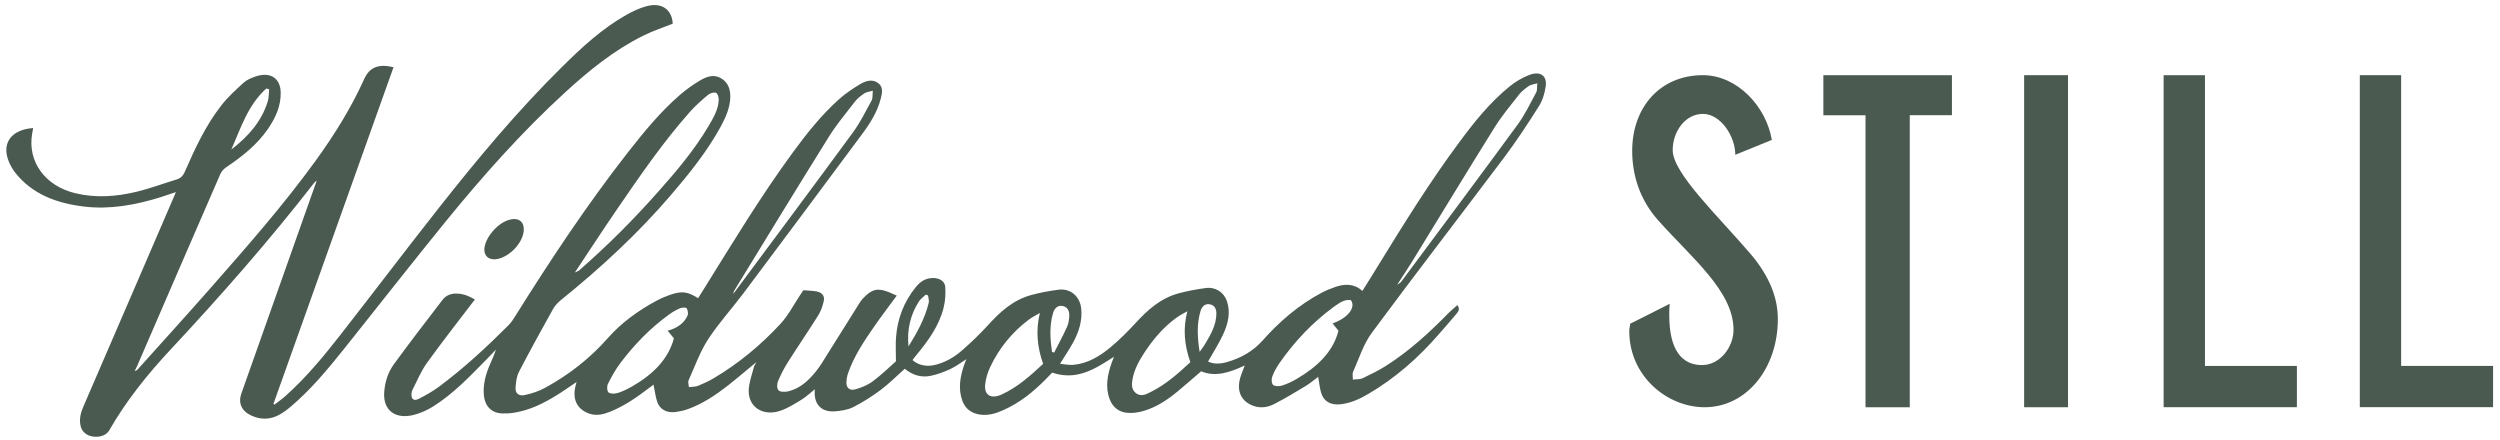
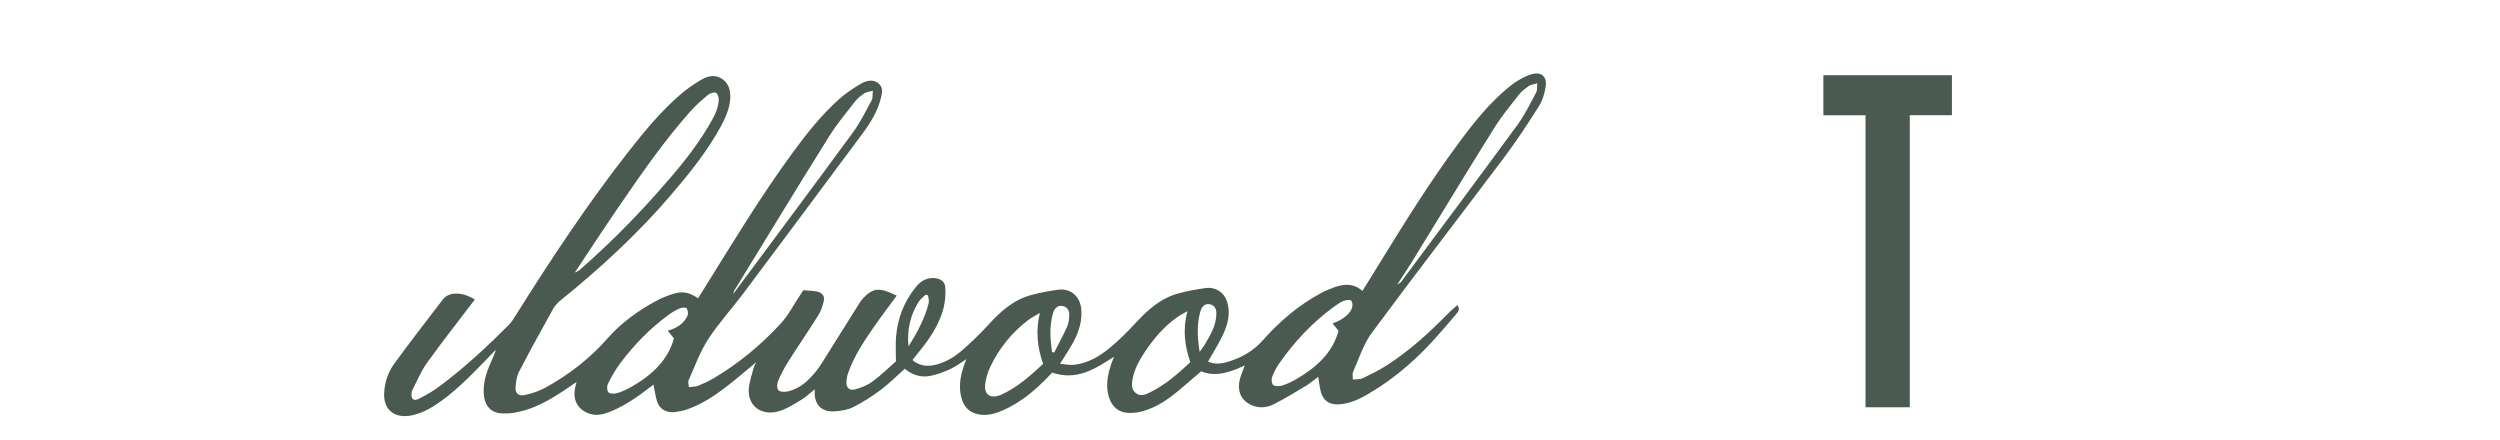
<svg xmlns="http://www.w3.org/2000/svg" id="Layer_1" viewBox="0 0 393.75 69.36">
  <defs>
    <style>.cls-1{fill:#4b5a51;stroke-width:0px;}</style>
  </defs>
-   <path class="cls-1" d="M279.08,22.03l-5.77,2.35c0-2.88-2.28-6.44-5.1-6.44s-4.76,2.82-4.76,5.7c0,3.62,7.04,10.26,12.27,16.36,3.08,3.62,4.29,7.04,4.29,10.26,0,7.71-4.89,13.88-11.53,13.88-5.9,0-11.87-4.89-11.87-12,0-.4.13-.8.13-1.14l6.24-3.15c-.07.6-.07,1.21-.07,1.81,0,5.5,2.01,7.84,5.16,7.84,2.75,0,4.96-2.75,4.96-5.57,0-6.1-6.7-11.4-11.87-17.23-2.88-3.22-4.09-7.11-4.09-10.93,0-6.91,4.43-11.93,11.13-11.93,5.43,0,9.99,4.96,10.86,10.19Z" />
  <path class="cls-1" d="M287.18,11.84h20.25v6.3h-6.64v46h-6.97V18.15h-6.64v-6.3Z" />
-   <path class="cls-1" d="M325.71,64.14h-6.91V11.84h6.91v52.3Z" />
-   <path class="cls-1" d="M340.78,11.84h6.5v45.79h14.48v6.5h-20.99V11.84Z" />
-   <path class="cls-1" d="M371.68,11.84h6.5v45.79h14.48v6.5h-20.99V11.84Z" />
-   <path class="cls-1" d="M82.5,36.18c-.05,1.9-2.03,4.13-4.08,4.6-1.3.3-2.22-.4-2.13-1.62.13-1.71,1.98-3.92,3.77-4.5,1.48-.48,2.47.14,2.43,1.51Z" />
+   <path class="cls-1" d="M82.5,36.18Z" />
  <path class="cls-1" d="M109.98,46.92c.3-.47.59-.94.89-1.42,4.53-7.28,8.95-14.61,14.06-21.57,2.16-2.94,4.43-5.8,7.2-8.29,1.02-.91,2.19-1.7,3.38-2.41.83-.49,1.88-.82,2.78-.16.88.64.65,1.61.43,2.46-.51,2-1.59,3.78-2.84,5.46-6.26,8.43-12.54,16.86-18.84,25.27-1.82,2.42-3.9,4.69-5.53,7.21-1.3,2.01-2.09,4.29-3.07,6.46-.11.24.03.58.06,1.04.56-.07,1.04-.05,1.43-.2.83-.33,1.65-.72,2.41-1.16,4.01-2.36,7.5-5.28,10.57-8.59,1.27-1.37,2.11-3.06,3.15-4.61.14-.2.27-.4.47-.7.69.06,1.42.07,2.11.2.83.16,1.27.7,1.11,1.46-.17.78-.43,1.59-.86,2.27-1.55,2.48-3.22,4.91-4.79,7.39-.61.97-1.14,1.99-1.57,3.03-.18.43-.18,1.17.1,1.43.29.27,1.08.26,1.58.13,1.88-.48,3.16-1.73,4.28-3.1.67-.81,1.19-1.72,1.75-2.61,1.74-2.77,3.47-5.55,5.21-8.31.17-.27.39-.51.61-.74,1.27-1.34,2.25-1.54,4-.82.39.16.78.34,1.18.52-1.21,1.65-2.42,3.23-3.55,4.86-1.62,2.34-3.2,4.7-4.12,7.36-.16.47-.25.97-.26,1.46-.02.83.5,1.32,1.37,1.09.97-.27,1.97-.67,2.75-1.25,1.39-1.03,2.62-2.24,3.68-3.17,0-1.5-.08-2.68.02-3.86.23-2.85,1.21-5.49,3.09-7.81.67-.83,1.51-1.46,2.74-1.45,1.03,0,1.85.49,1.92,1.41.07,1.07,0,2.18-.25,3.22-.7,2.87-2.45,5.28-4.37,7.59-.16.19-.31.38-.46.58-.03.04-.02.09-.04.17,1.1.89,2.38,1.03,3.76.65,1.53-.42,2.85-1.22,3.99-2.21,1.41-1.24,2.77-2.53,4.02-3.9,1.92-2.11,3.96-4.04,6.91-4.84,1.39-.38,2.82-.64,4.25-.83,1.89-.25,3.39,1.02,3.6,2.95.2,1.88-.34,3.64-1.24,5.3-.6,1.11-1.32,2.16-2.1,3.42.74.06,1.45.22,2.12.16,2.31-.22,4.16-1.38,5.82-2.75,1.42-1.18,2.73-2.5,3.97-3.84,1.88-2.04,3.9-3.89,6.77-4.67,1.39-.38,2.82-.63,4.25-.83,1.55-.22,2.88.65,3.36,2.06.61,1.8.18,3.54-.58,5.2-.67,1.46-1.56,2.84-2.39,4.31.9.44,1.92.38,2.93.1,2.25-.63,4.18-1.74,5.67-3.42,2.63-2.96,5.61-5.54,9.21-7.47.69-.37,1.44-.68,2.19-.94,1.53-.54,3-.56,4.31.61.81-1.3,1.61-2.56,2.38-3.83,4.07-6.61,8.15-13.22,12.82-19.51,2.36-3.19,4.83-6.31,8-8.88.9-.73,1.97-1.37,3.08-1.79,1.72-.66,2.82.09,2.59,1.77-.15,1.08-.48,2.22-1.08,3.16-1.73,2.75-3.52,5.47-5.48,8.08-6.92,9.21-13.98,18.33-20.82,27.59-1.36,1.84-2.03,4.1-2.97,6.18-.13.29-.02.68-.02,1.2.61-.08,1.13-.02,1.52-.21,1.24-.59,2.49-1.2,3.64-1.93,3.77-2.38,6.96-5.34,10-8.44.39-.4.84-.74,1.3-1.15.48.63.11,1.05-.17,1.39-.88,1.07-1.81,2.1-2.72,3.15-3.17,3.66-6.79,6.89-11.1,9.42-1.34.79-2.75,1.46-4.37,1.65-1.59.18-2.7-.42-3.11-1.83-.23-.79-.3-1.62-.45-2.49-.61.45-1.21.97-1.89,1.39-1.65,1-3.3,2-5.03,2.89-1.01.52-2.16.71-3.31.29-1.88-.7-2.64-2.27-2.07-4.35.18-.64.45-1.26.73-2.01-2.31,1.08-4.6,1.88-6.87.92-1.3,1.11-2.5,2.18-3.74,3.2-1.58,1.3-3.29,2.45-5.34,3.05-.77.23-1.63.35-2.44.3-1.46-.09-2.4-.9-2.88-2.14-.75-1.96-.34-3.88.32-5.78.09-.27.2-.53.35-.92-2.98,1.92-5.85,3.81-9.73,2.5-.32.33-.68.71-1.04,1.07-1.93,1.94-4.04,3.68-6.65,4.83-1.13.5-2.31.89-3.6.72-1.45-.19-2.41-.94-2.86-2.19-.7-1.93-.34-3.84.31-5.73.08-.24.19-.48.32-.82-.9.57-1.66,1.16-2.53,1.56-.99.46-2.04.85-3.11,1.07-1.57.32-2.96-.2-4.06-1.12-1.27,1.13-2.43,2.31-3.76,3.31-1.36,1.02-2.83,1.96-4.37,2.74-.85.43-1.93.59-2.92.66-1.9.12-3.01-.88-3.13-2.61-.02-.25,0-.51,0-.86-.74.59-1.34,1.17-2.04,1.6-1.06.65-2.13,1.34-3.3,1.75-2.76.98-5.13-.52-5.06-3.2.03-1.2.5-2.4.8-3.6.07-.27.24-.51.4-.83-1.53,1.26-2.96,2.49-4.45,3.66-1.93,1.51-3.97,2.89-6.36,3.75-.62.22-1.3.36-1.96.45-1.34.17-2.45-.43-2.84-1.61-.28-.85-.38-1.75-.58-2.71-.16.12-.35.26-.53.4-1.93,1.47-3.91,2.89-6.22,3.83-1.09.44-2.21.75-3.39.33-1.85-.66-2.64-2.17-2.18-4.19.05-.23.11-.45.19-.78-1.09.73-2.05,1.42-3.06,2.04-2.09,1.3-4.28,2.4-6.8,2.8-.61.1-1.24.13-1.86.11-1.61-.06-2.65-1.09-2.85-2.68-.22-1.82.27-3.53,1.01-5.21.31-.7.63-1.4.86-2.16-.56.59-1.12,1.19-1.7,1.77-2.53,2.58-5.04,5.2-8.18,7.18-.91.57-1.95,1.04-3.01,1.32-2.98.77-4.9-.74-4.7-3.56.11-1.6.59-3.13,1.55-4.45,2.49-3.41,5.08-6.77,7.66-10.13.54-.71,1.37-1.01,2.33-.96,1.07.05,1.97.47,2.74.93-2.56,3.37-5.14,6.64-7.56,10.01-.95,1.32-1.55,2.84-2.29,4.27-.1.19-.12.41-.13.63-.04.8.38,1.12,1.14.74,1.13-.58,2.25-1.21,3.25-1.96,3.94-2.94,7.5-6.24,10.92-9.67.43-.43.76-.97,1.08-1.48,5.54-8.84,11.31-17.56,17.81-25.86,2.47-3.14,5.01-6.25,8.1-8.92.94-.82,1.99-1.56,3.07-2.21.99-.6,2.13-1.07,3.29-.45,1.24.67,1.58,1.84,1.55,3.07-.05,1.59-.68,3.06-1.44,4.48-2.13,3.93-4.96,7.46-7.91,10.9-5.16,6.02-11.01,11.44-17.28,16.5-.5.4-.97.89-1.27,1.42-1.83,3.29-3.65,6.58-5.38,9.92-.39.75-.48,1.65-.54,2.49-.07.89.51,1.38,1.46,1.17,1.09-.24,2.2-.6,3.17-1.13,3.8-2.07,7.1-4.66,9.89-7.83,2.13-2.41,4.78-4.34,7.71-5.91.65-.35,1.34-.64,2.04-.89,1.91-.67,2.83-.55,4.48.51ZM219.95,45.34c.01-.15.03-.3.04-.46.24-.17.55-.3.71-.52,6.12-8.23,12.26-16.45,18.32-24.72,1.16-1.59,2.01-3.38,2.94-5.1.18-.34.1-.79.16-1.42-.62.19-1.05.22-1.34.43-.55.39-1.12.82-1.52,1.33-1.34,1.71-2.74,3.39-3.87,5.2-4.41,7.06-8.71,14.17-13.07,21.26-.74,1.2-1.54,2.37-2.3,3.56,0,.15-.02.29-.03.43-.02,0-.03-.02-.05-.02.01,0,.03,0,.04,0l-.03.04ZM115.49,46.36c.07-.13.13-.26.22-.37,6.2-8.35,12.44-16.69,18.59-25.08,1.17-1.59,2.04-3.37,2.98-5.09.2-.37.12-.87.19-1.53-.62.18-1.03.21-1.31.4-.54.37-1.09.77-1.47,1.27-1.42,1.83-2.92,3.62-4.13,5.56-5.03,8.06-9.96,16.16-14.92,24.26-.1.17-.1.39-.14.58h-.05s.05,0,.05,0ZM90.49,42.94c.25-.12.55-.21.75-.38,4.42-3.85,8.52-7.96,12.36-12.29,2.94-3.3,5.78-6.67,8-10.42.76-1.3,1.55-2.61,1.6-4.13.01-.38-.14-.96-.43-1.1-.28-.14-.94.06-1.23.3-1,.84-1.99,1.7-2.84,2.66-4.31,4.85-7.92,10.13-11.54,15.41-2.26,3.3-4.43,6.63-6.64,9.96,0,.04,0,.08,0,.03.02.03,0,0-.03-.04ZM187.01,49.02c-.57.33-1.17.62-1.69,1-2.08,1.5-3.66,3.38-5.02,5.43-.91,1.37-1.69,2.8-1.95,4.4-.13.79-.13,1.61.66,2.14.75.5,1.52.11,2.19-.23,2.44-1.21,4.39-2.96,6.28-4.72-.93-2.63-1.2-5.23-.47-8.02ZM163.79,49.29c-.58.35-1.21.65-1.75,1.05-2.69,2.02-4.69,4.54-6.07,7.44-.42.88-.71,1.85-.81,2.8-.17,1.64.92,2.3,2.54,1.58,2.59-1.17,4.6-3.01,6.59-4.85-.92-2.63-1.19-5.23-.51-8.01ZM105.17,52.07c.28-.07.35-.08.42-.11,1.23-.42,2.19-1.13,2.69-2.24.15-.33.06-.84-.13-1.17-.08-.14-.74-.13-1.04,0-.63.27-1.24.62-1.78,1.02-2.97,2.16-5.45,4.74-7.6,7.58-.78,1.03-1.41,2.17-1.98,3.31-.19.38-.16,1.11.11,1.36.27.24,1.03.21,1.48.06.8-.26,1.57-.64,2.29-1.06,3.15-1.83,5.6-4.17,6.51-7.53-.3-.37-.61-.75-.98-1.2ZM212.75,47.26c-.84-.07-1.39.13-2.6,1.01-3.44,2.51-6.27,5.53-8.63,8.91-.47.68-.88,1.42-1.15,2.17-.14.39-.11,1.05.16,1.29.27.23.99.22,1.42.08.8-.26,1.58-.63,2.29-1.05,3.15-1.85,5.68-4.16,6.57-7.57-.3-.37-.6-.75-.93-1.16,2.43-.86,3.73-2.54,2.87-3.69ZM165.69,55.43c.11.03.23.07.34.1.68-1.35,1.41-2.68,2.03-4.05.25-.56.33-1.2.35-1.81.03-.89-.45-1.42-1.19-1.5-.6-.06-1.13.33-1.37,1.15-.59,2.03-.45,4.07-.16,6.11ZM188.94,55.42c.36-.5.62-.82.82-1.17.92-1.53,1.81-3.07,1.82-4.87,0-.89-.4-1.37-1.13-1.47-.61-.08-1.14.29-1.38,1.12-.6,2.05-.48,4.1-.13,6.38ZM143.1,54.55c1.35-2.18,2.58-4.4,3.17-6.85.09-.37-.06-.78-.1-1.17l-.37-.12c-.36.36-.82.67-1.08,1.08-1.4,2.19-1.88,4.56-1.63,7.07Z" />
-   <path class="cls-1" d="M21.17,58.46c.16-.08.37-.12.47-.23,3.86-4.3,7.75-8.58,11.57-12.92,5.71-6.5,11.43-13,16.47-19.95,2.97-4.1,5.63-8.36,7.68-12.92.84-1.86,2.28-2.43,4.62-1.85-6.3,17.67-12.61,35.34-18.91,53.01.05.04.1.09.16.13.61-.48,1.25-.92,1.82-1.44,3.22-2.89,5.93-6.18,8.54-9.52,5.21-6.66,10.3-13.4,15.54-20.04,6.08-7.71,12.38-15.28,19.47-22.27,3.04-3,6.18-5.92,10.02-8.1,1.01-.57,2.1-1.09,3.23-1.39,2.38-.63,3.98.53,4.11,2.76-1.54.62-3.12,1.13-4.57,1.85-4.69,2.32-8.63,5.54-12.37,8.96-6.91,6.32-13.04,13.25-18.87,20.4-5.38,6.61-10.61,13.32-15.93,19.97-2.55,3.18-5.14,6.33-8.31,9.04-.57.49-1.18.95-1.84,1.33-1.47.84-3.01.87-4.53.15-1.52-.72-2.05-1.98-1.52-3.47,3.96-11.17,7.92-22.35,11.87-33.52,0,0-.01-.01-.02-.02,0,.01,0,.03,0,.04-.13.11-.28.2-.38.33-7.06,9.08-14.68,17.76-22.59,26.23-3.69,3.95-7.04,8.13-9.68,12.74-.45.78-1.39,1.14-2.55,1-1-.12-1.76-.74-1.97-1.66-.25-1.06,0-2.08.43-3.06,2.89-6.71,5.79-13.41,8.69-20.12,1.91-4.43,3.82-8.86,5.73-13.29.04-.08.07-.17.15-.37-.89.3-1.68.57-2.47.82-3.89,1.2-7.86,1.94-11.95,1.46-4.36-.51-8.21-1.96-10.87-5.33-.43-.55-.79-1.17-1.04-1.81-1.15-2.86.42-5,3.86-5.23-.06.31-.12.6-.17.9-.74,4.41,2.05,8.23,6.83,9.37,3.23.77,6.46.53,9.63-.24,2.13-.52,4.19-1.29,6.29-1.93.68-.21,1.02-.6,1.29-1.2,1.6-3.65,3.27-7.29,5.79-10.51,1.01-1.29,2.26-2.43,3.5-3.55.48-.44,1.17-.72,1.82-.95,2.31-.81,3.93.2,4,2.45.06,2.15-.8,4.05-2.03,5.83-1.69,2.44-4.02,4.31-6.55,6-.39.26-.75.67-.93,1.08-4.39,10.08-8.75,20.18-13.12,30.27-.11.26-.26.51-.39.77,0,.06.02.11,0,.02.04.08.01.03-.01-.03ZM42.39,14.06c-.15-.04-.3-.08-.45-.12-2.94,2.67-4.01,6.24-5.51,9.61,2.69-2.05,4.79-4.47,5.74-7.58.19-.61.15-1.27.22-1.91Z" />
</svg>